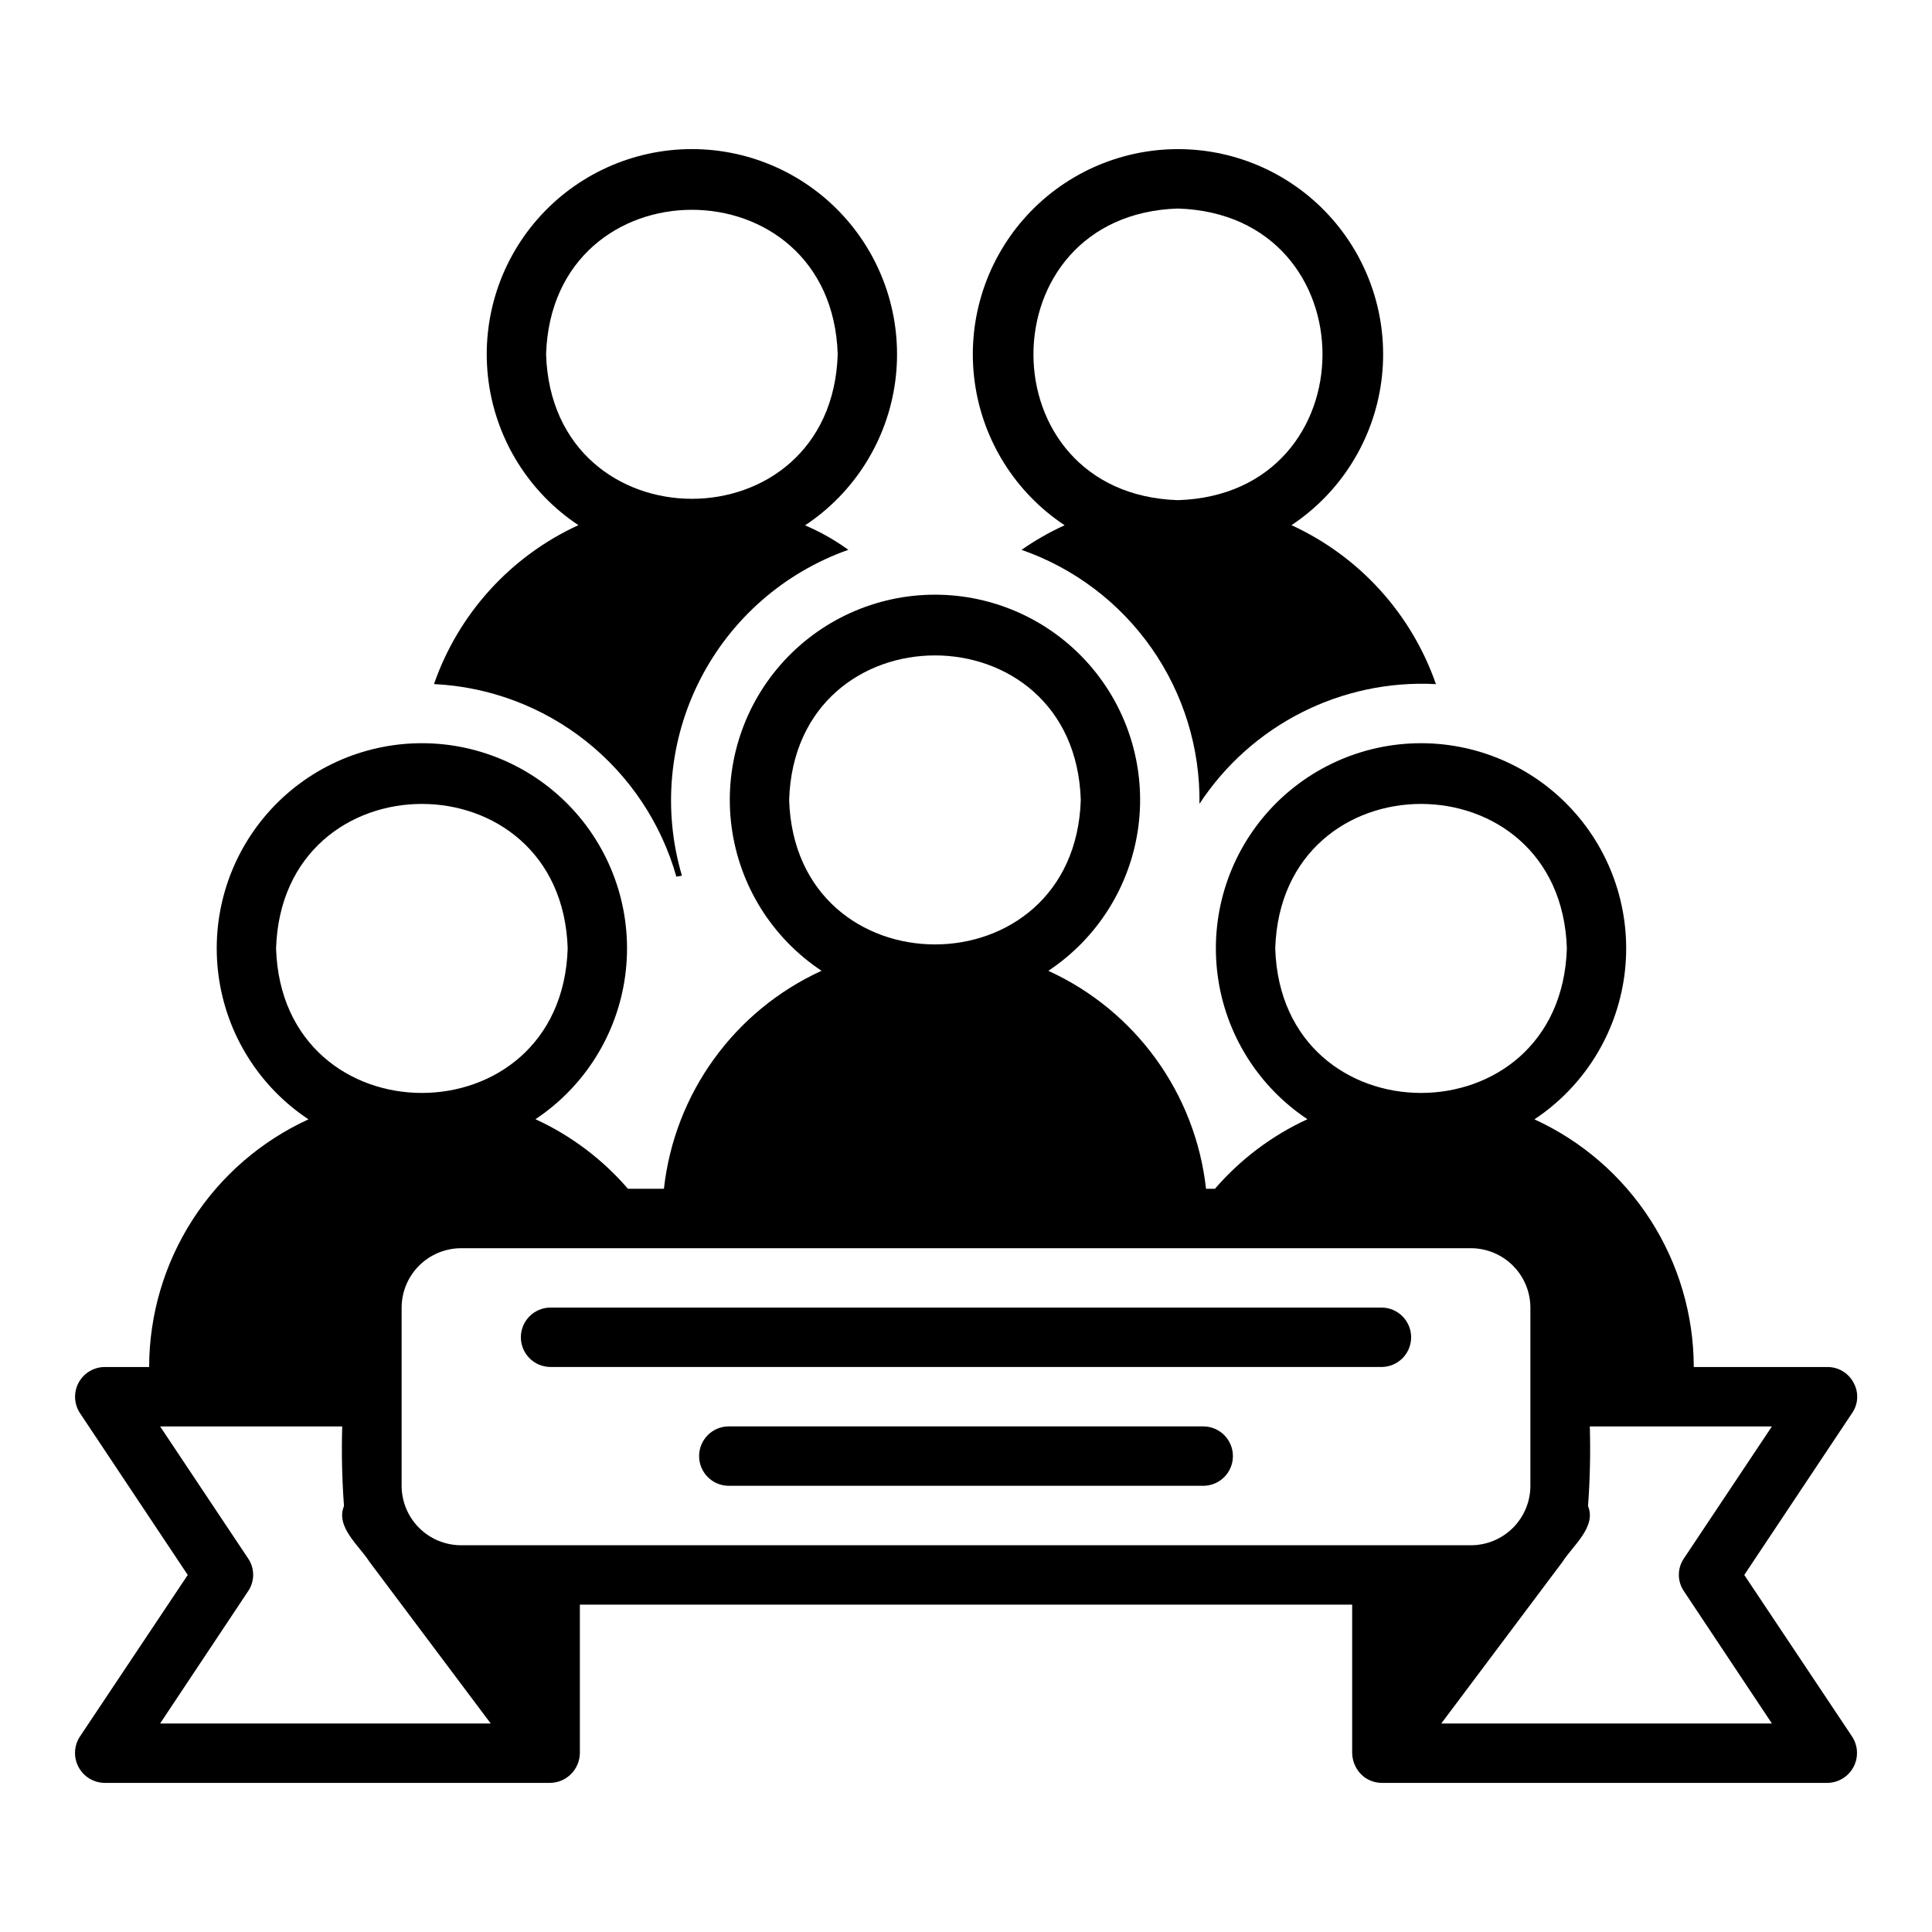
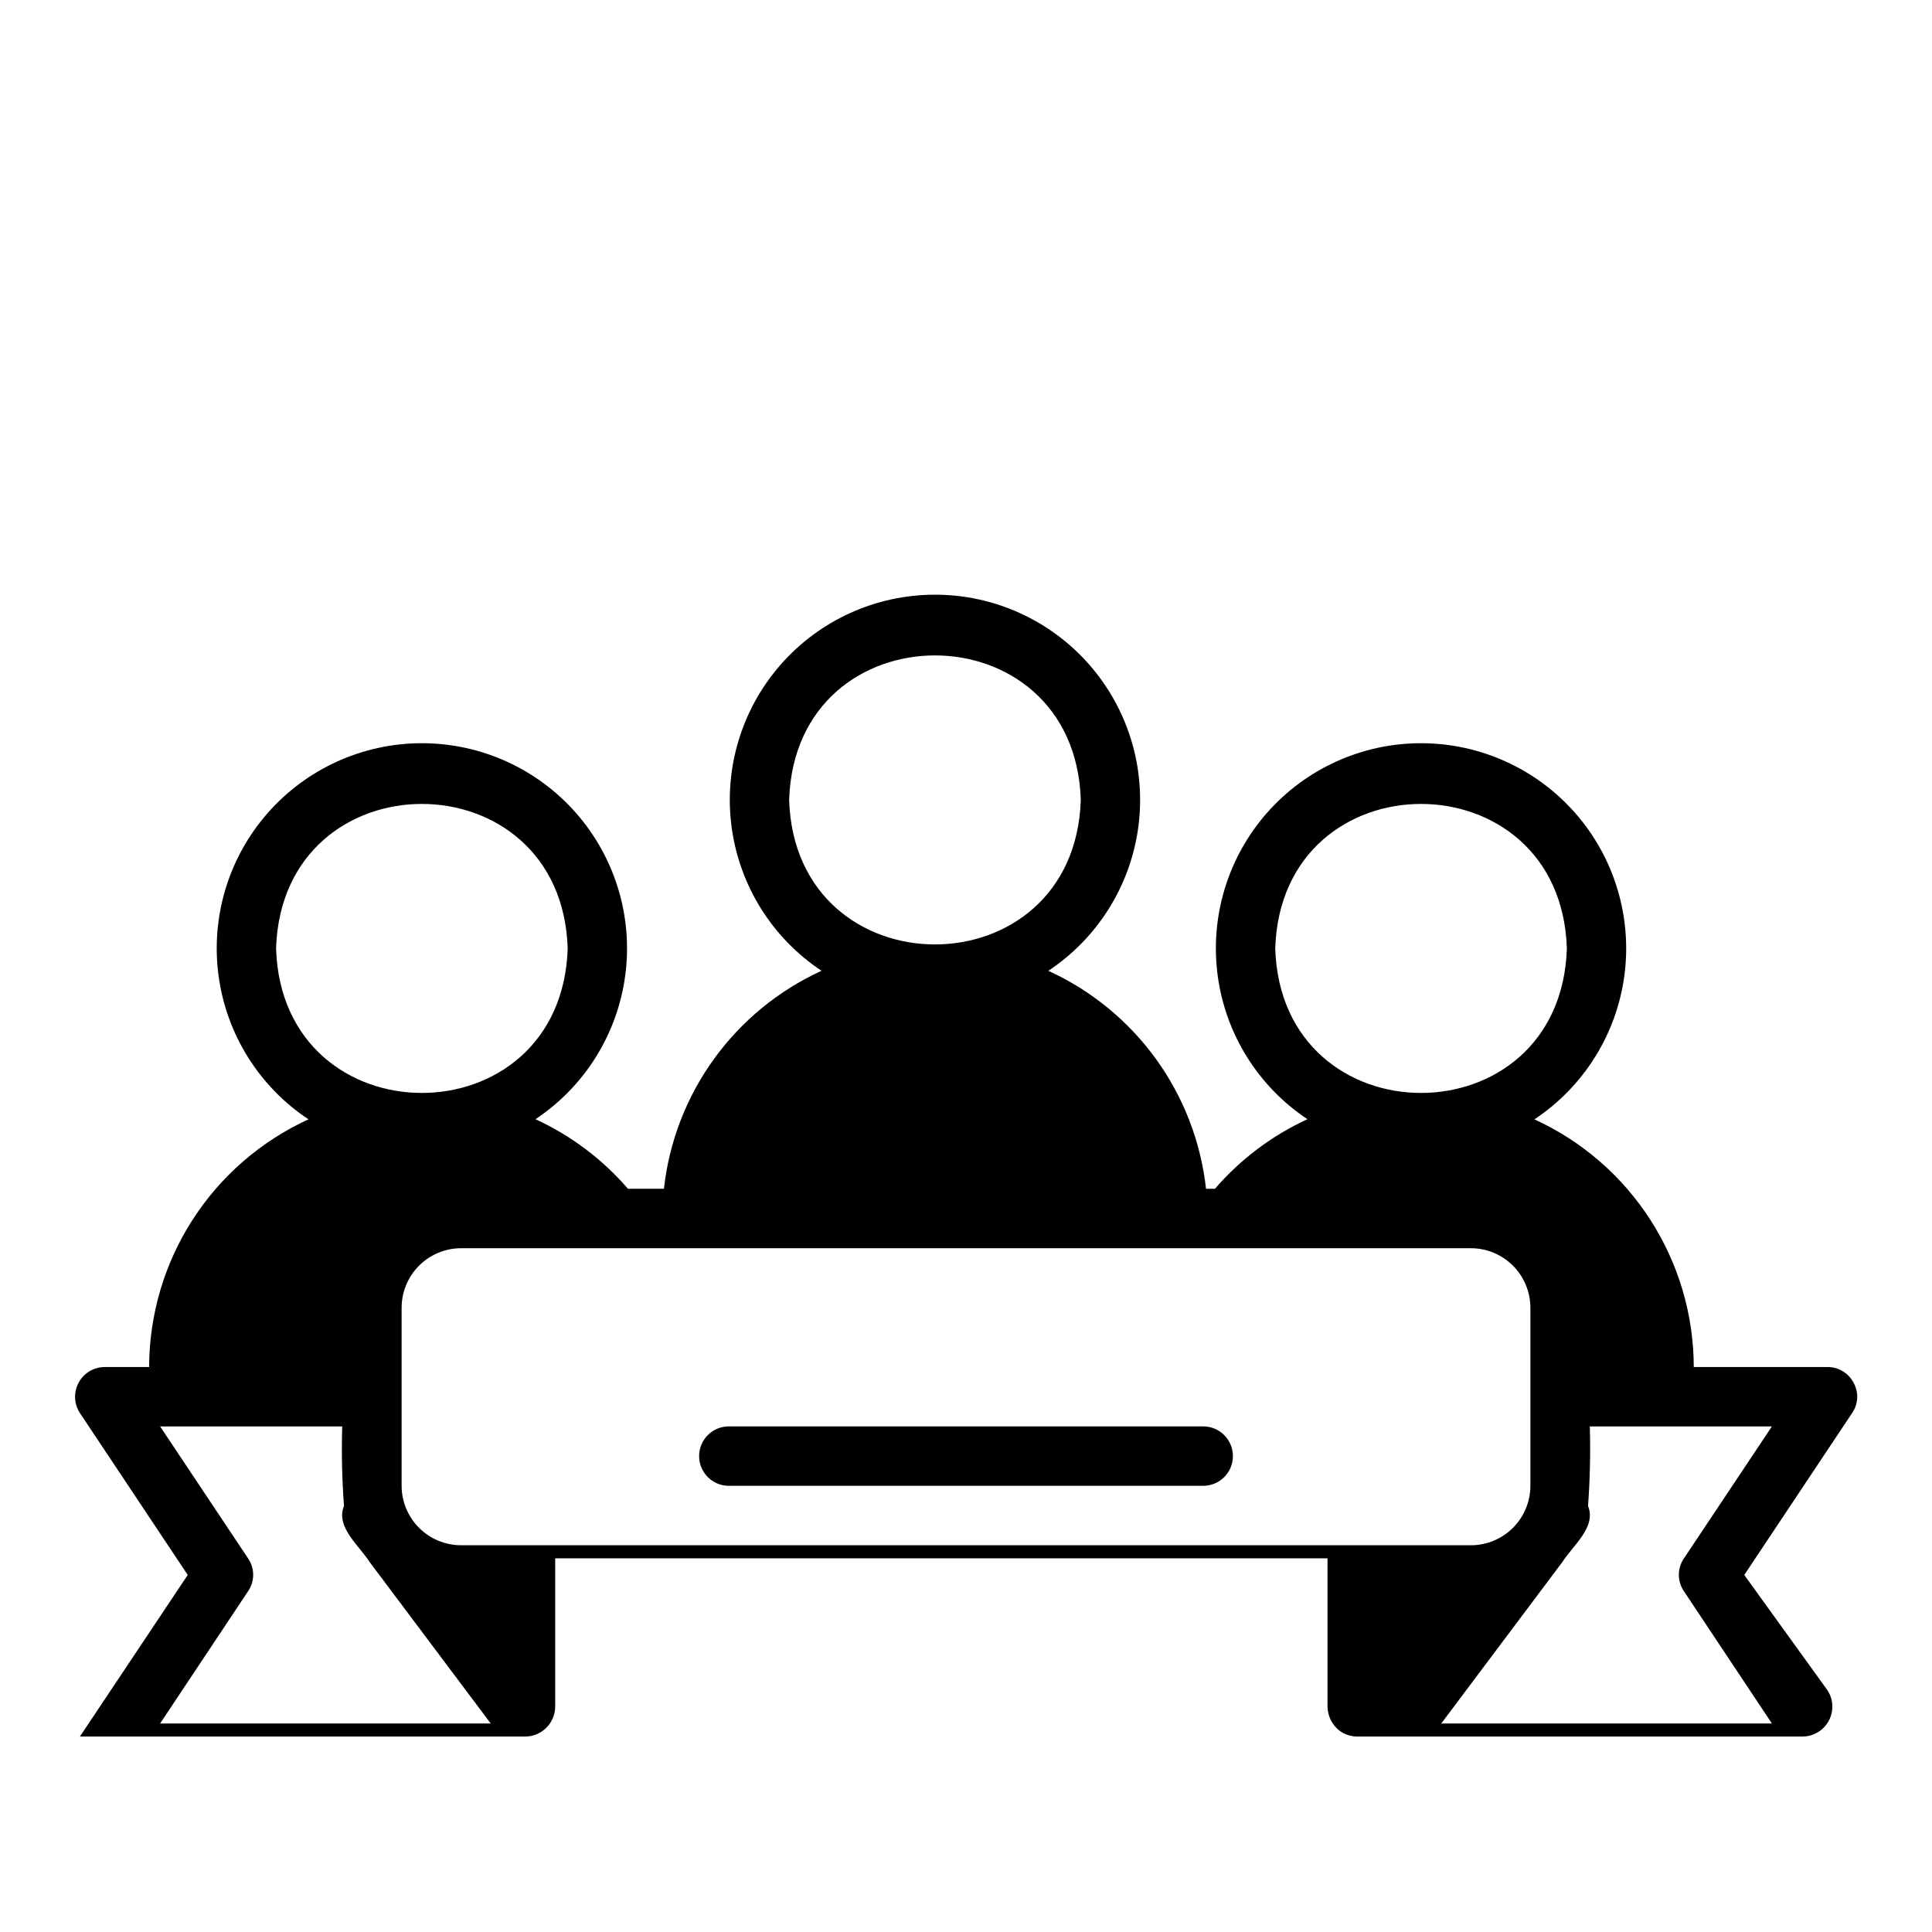
<svg xmlns="http://www.w3.org/2000/svg" fill="#000000" width="800px" height="800px" version="1.1" viewBox="144 144 512 512">
  <g>
-     <path d="m426.13 283.2c-3.992 1.82-7.812 4-11.41 6.516 13.93 4.848 25.98 13.957 34.445 26.039 8.465 12.082 12.91 26.52 12.707 41.266 13.758-20.969 37.621-33.047 62.664-31.723-6.492-18.668-20.316-33.879-38.281-42.121 13.059-8.672 21.738-22.559 23.812-38.098 2.074-15.539-2.66-31.215-12.988-43.008-10.328-11.797-25.242-18.559-40.918-18.551-15.68 0.004-30.59 6.777-40.91 18.574-10.32 11.801-15.043 27.484-12.961 43.02 2.086 15.539 10.773 29.418 23.84 38.082zm30.047-83.934c51.066 1.621 51.062 75.664 0 77.281-51.078-1.625-51.059-75.668 0-77.285z" />
-     <path d="m259.01 325.29c14.703 0.703 28.816 6.012 40.34 15.168 11.527 9.16 19.883 21.707 23.895 35.875 0.492-0.09 0.977-0.188 1.473-0.27-5.109-17.305-3.383-35.91 4.824-51.977 8.207-16.07 22.27-28.375 39.281-34.379-3.57-2.582-7.418-4.758-11.473-6.484 13.078-8.648 21.785-22.523 23.887-38.062 2.098-15.539-2.613-31.23-12.926-43.043-10.316-11.809-25.227-18.594-40.906-18.605-15.68-0.016-30.602 6.742-40.938 18.535s-15.074 27.477-13 43.02c2.074 15.543 10.754 29.434 23.816 38.105-17.961 8.238-31.785 23.449-38.273 42.117zm29.707-87.391c1.621-51.07 75.672-51.062 77.285 0-1.625 51.062-75.668 51.047-77.285 0z" />
-     <path d="m606.25 561.38 28.574-42.902c1.656-2.383 1.809-5.5 0.395-8.031-1.344-2.582-4.019-4.191-6.926-4.172h-35.426c-0.023-13.832-4.016-27.371-11.5-39.004s-18.148-20.879-30.73-26.633c13.062-8.664 21.75-22.547 23.836-38.082 2.082-15.535-2.641-31.211-12.957-43.012-10.316-11.801-25.223-18.574-40.898-18.586-15.676-0.008-30.59 6.75-40.922 18.539-10.328 11.789-15.07 27.461-13.004 43 2.066 15.535 10.738 29.426 23.793 38.105-9.398 4.32-17.758 10.609-24.516 18.441h-2.363 0.004c-2.793-25.27-18.664-47.207-41.789-57.766 13.066-8.668 21.754-22.551 23.84-38.09 2.082-15.539-2.644-31.219-12.969-43.02-10.32-11.797-25.234-18.566-40.914-18.57-15.676 0-30.594 6.766-40.918 18.562s-15.055 27.48-12.977 43.02c2.082 15.539 10.77 29.422 23.832 38.09-23.117 10.57-38.977 32.508-41.77 57.773h-9.527c-6.754-7.832-15.113-14.121-24.512-18.441 13.051-8.68 21.723-22.57 23.789-38.105 2.066-15.539-2.672-31.211-13.004-43-10.328-11.789-25.246-18.547-40.922-18.539-15.672 0.012-30.582 6.785-40.898 18.586-10.316 11.801-15.039 27.477-12.953 43.012 2.082 15.535 10.77 29.418 23.832 38.082-12.578 5.754-23.242 15-30.727 26.633s-11.477 25.172-11.5 39.004h-11.809c-2.883 0.027-5.523 1.621-6.887 4.164-1.359 2.543-1.227 5.625 0.352 8.039l28.574 42.902-28.574 42.824c-1.59 2.422-1.734 5.519-0.371 8.074 1.359 2.559 4.008 4.172 6.906 4.207h118.08c4.324-0.062 7.812-3.551 7.875-7.875v-39.359h204.67v39.359c0.051 2.465 1.207 4.777 3.148 6.297 1.363 1.02 3.019 1.574 4.723 1.578h118.08c2.894-0.035 5.543-1.648 6.906-4.207 1.359-2.555 1.219-5.652-0.375-8.074zm-124.3-166.03c1.621-51.07 75.672-51.062 77.285 0-1.625 51.062-75.668 51.047-77.285 0zm-128.82-39.359c1.621-51.07 75.676-51.059 77.289 0-1.625 51.062-75.672 51.051-77.289 0zm-135.97 39.359c1.625-51.074 75.672-51.059 77.285 0-1.625 51.059-75.668 51.051-77.285 0zm-30.727 205.39 23.301-35.031c1.812-2.629 1.812-6.106 0-8.738l-23.301-34.953 48.258 0.004c-0.207 7.035-0.051 14.078 0.473 21.098-2.316 5.547 4.137 10.605 6.769 14.801l32.117 42.824zm79.742-47.23h0.004c-4.176-0.012-8.176-1.672-11.125-4.621-2.949-2.953-4.613-6.953-4.621-11.125v-47.23c0.012-4.172 1.676-8.172 4.625-11.121 2.949-2.949 6.949-4.613 11.121-4.625h267.65c4.172 0.012 8.168 1.676 11.117 4.625 2.949 2.949 4.613 6.949 4.625 11.121v47.23c-0.008 4.172-1.672 8.172-4.621 11.125-2.949 2.949-6.949 4.609-11.121 4.621zm259.78 47.23 32.117-42.824c2.637-4.199 9.086-9.254 6.769-14.801l0.004 0.004c0.52-7.019 0.676-14.062 0.473-21.098h48.254l-23.301 34.953v-0.004c-1.812 2.633-1.812 6.109 0 8.738l23.301 35.031z" />
-     <path d="m510.21 490.52h-220.42c-4.301 0.062-7.754 3.57-7.754 7.871 0 4.305 3.453 7.809 7.754 7.871h220.42c4.301-0.062 7.754-3.566 7.754-7.871 0-4.301-3.453-7.809-7.754-7.871z" />
+     <path d="m606.25 561.38 28.574-42.902c1.656-2.383 1.809-5.5 0.395-8.031-1.344-2.582-4.019-4.191-6.926-4.172h-35.426c-0.023-13.832-4.016-27.371-11.5-39.004s-18.148-20.879-30.73-26.633c13.062-8.664 21.75-22.547 23.836-38.082 2.082-15.535-2.641-31.211-12.957-43.012-10.316-11.801-25.223-18.574-40.898-18.586-15.676-0.008-30.59 6.75-40.922 18.539-10.328 11.789-15.07 27.461-13.004 43 2.066 15.535 10.738 29.426 23.793 38.105-9.398 4.32-17.758 10.609-24.516 18.441h-2.363 0.004c-2.793-25.27-18.664-47.207-41.789-57.766 13.066-8.668 21.754-22.551 23.84-38.09 2.082-15.539-2.644-31.219-12.969-43.02-10.32-11.797-25.234-18.566-40.914-18.57-15.676 0-30.594 6.766-40.918 18.562s-15.055 27.48-12.977 43.02c2.082 15.539 10.77 29.422 23.832 38.09-23.117 10.57-38.977 32.508-41.77 57.773h-9.527c-6.754-7.832-15.113-14.121-24.512-18.441 13.051-8.68 21.723-22.57 23.789-38.105 2.066-15.539-2.672-31.211-13.004-43-10.328-11.789-25.246-18.547-40.922-18.539-15.672 0.012-30.582 6.785-40.898 18.586-10.316 11.801-15.039 27.477-12.953 43.012 2.082 15.535 10.77 29.418 23.832 38.082-12.578 5.754-23.242 15-30.727 26.633s-11.477 25.172-11.5 39.004h-11.809c-2.883 0.027-5.523 1.621-6.887 4.164-1.359 2.543-1.227 5.625 0.352 8.039l28.574 42.902-28.574 42.824h118.08c4.324-0.062 7.812-3.551 7.875-7.875v-39.359h204.67v39.359c0.051 2.465 1.207 4.777 3.148 6.297 1.363 1.02 3.019 1.574 4.723 1.578h118.08c2.894-0.035 5.543-1.648 6.906-4.207 1.359-2.555 1.219-5.652-0.375-8.074zm-124.3-166.03c1.621-51.07 75.672-51.062 77.285 0-1.625 51.062-75.668 51.047-77.285 0zm-128.82-39.359c1.621-51.07 75.676-51.059 77.289 0-1.625 51.062-75.672 51.051-77.289 0zm-135.97 39.359c1.625-51.074 75.672-51.059 77.285 0-1.625 51.059-75.668 51.051-77.285 0zm-30.727 205.39 23.301-35.031c1.812-2.629 1.812-6.106 0-8.738l-23.301-34.953 48.258 0.004c-0.207 7.035-0.051 14.078 0.473 21.098-2.316 5.547 4.137 10.605 6.769 14.801l32.117 42.824zm79.742-47.23h0.004c-4.176-0.012-8.176-1.672-11.125-4.621-2.949-2.953-4.613-6.953-4.621-11.125v-47.23c0.012-4.172 1.676-8.172 4.625-11.121 2.949-2.949 6.949-4.613 11.121-4.625h267.65c4.172 0.012 8.168 1.676 11.117 4.625 2.949 2.949 4.613 6.949 4.625 11.121v47.23c-0.008 4.172-1.672 8.172-4.621 11.125-2.949 2.949-6.949 4.609-11.121 4.621zm259.78 47.23 32.117-42.824c2.637-4.199 9.086-9.254 6.769-14.801l0.004 0.004c0.52-7.019 0.676-14.062 0.473-21.098h48.254l-23.301 34.953v-0.004c-1.812 2.633-1.812 6.109 0 8.738l23.301 35.031z" />
    <path d="m462.98 522.01h-125.95c-4.305 0.062-7.758 3.57-7.758 7.871 0 4.305 3.457 7.809 7.758 7.871h125.95c4.301-0.062 7.754-3.566 7.754-7.871 0-4.301-3.453-7.809-7.754-7.871z" />
  </g>
</svg>